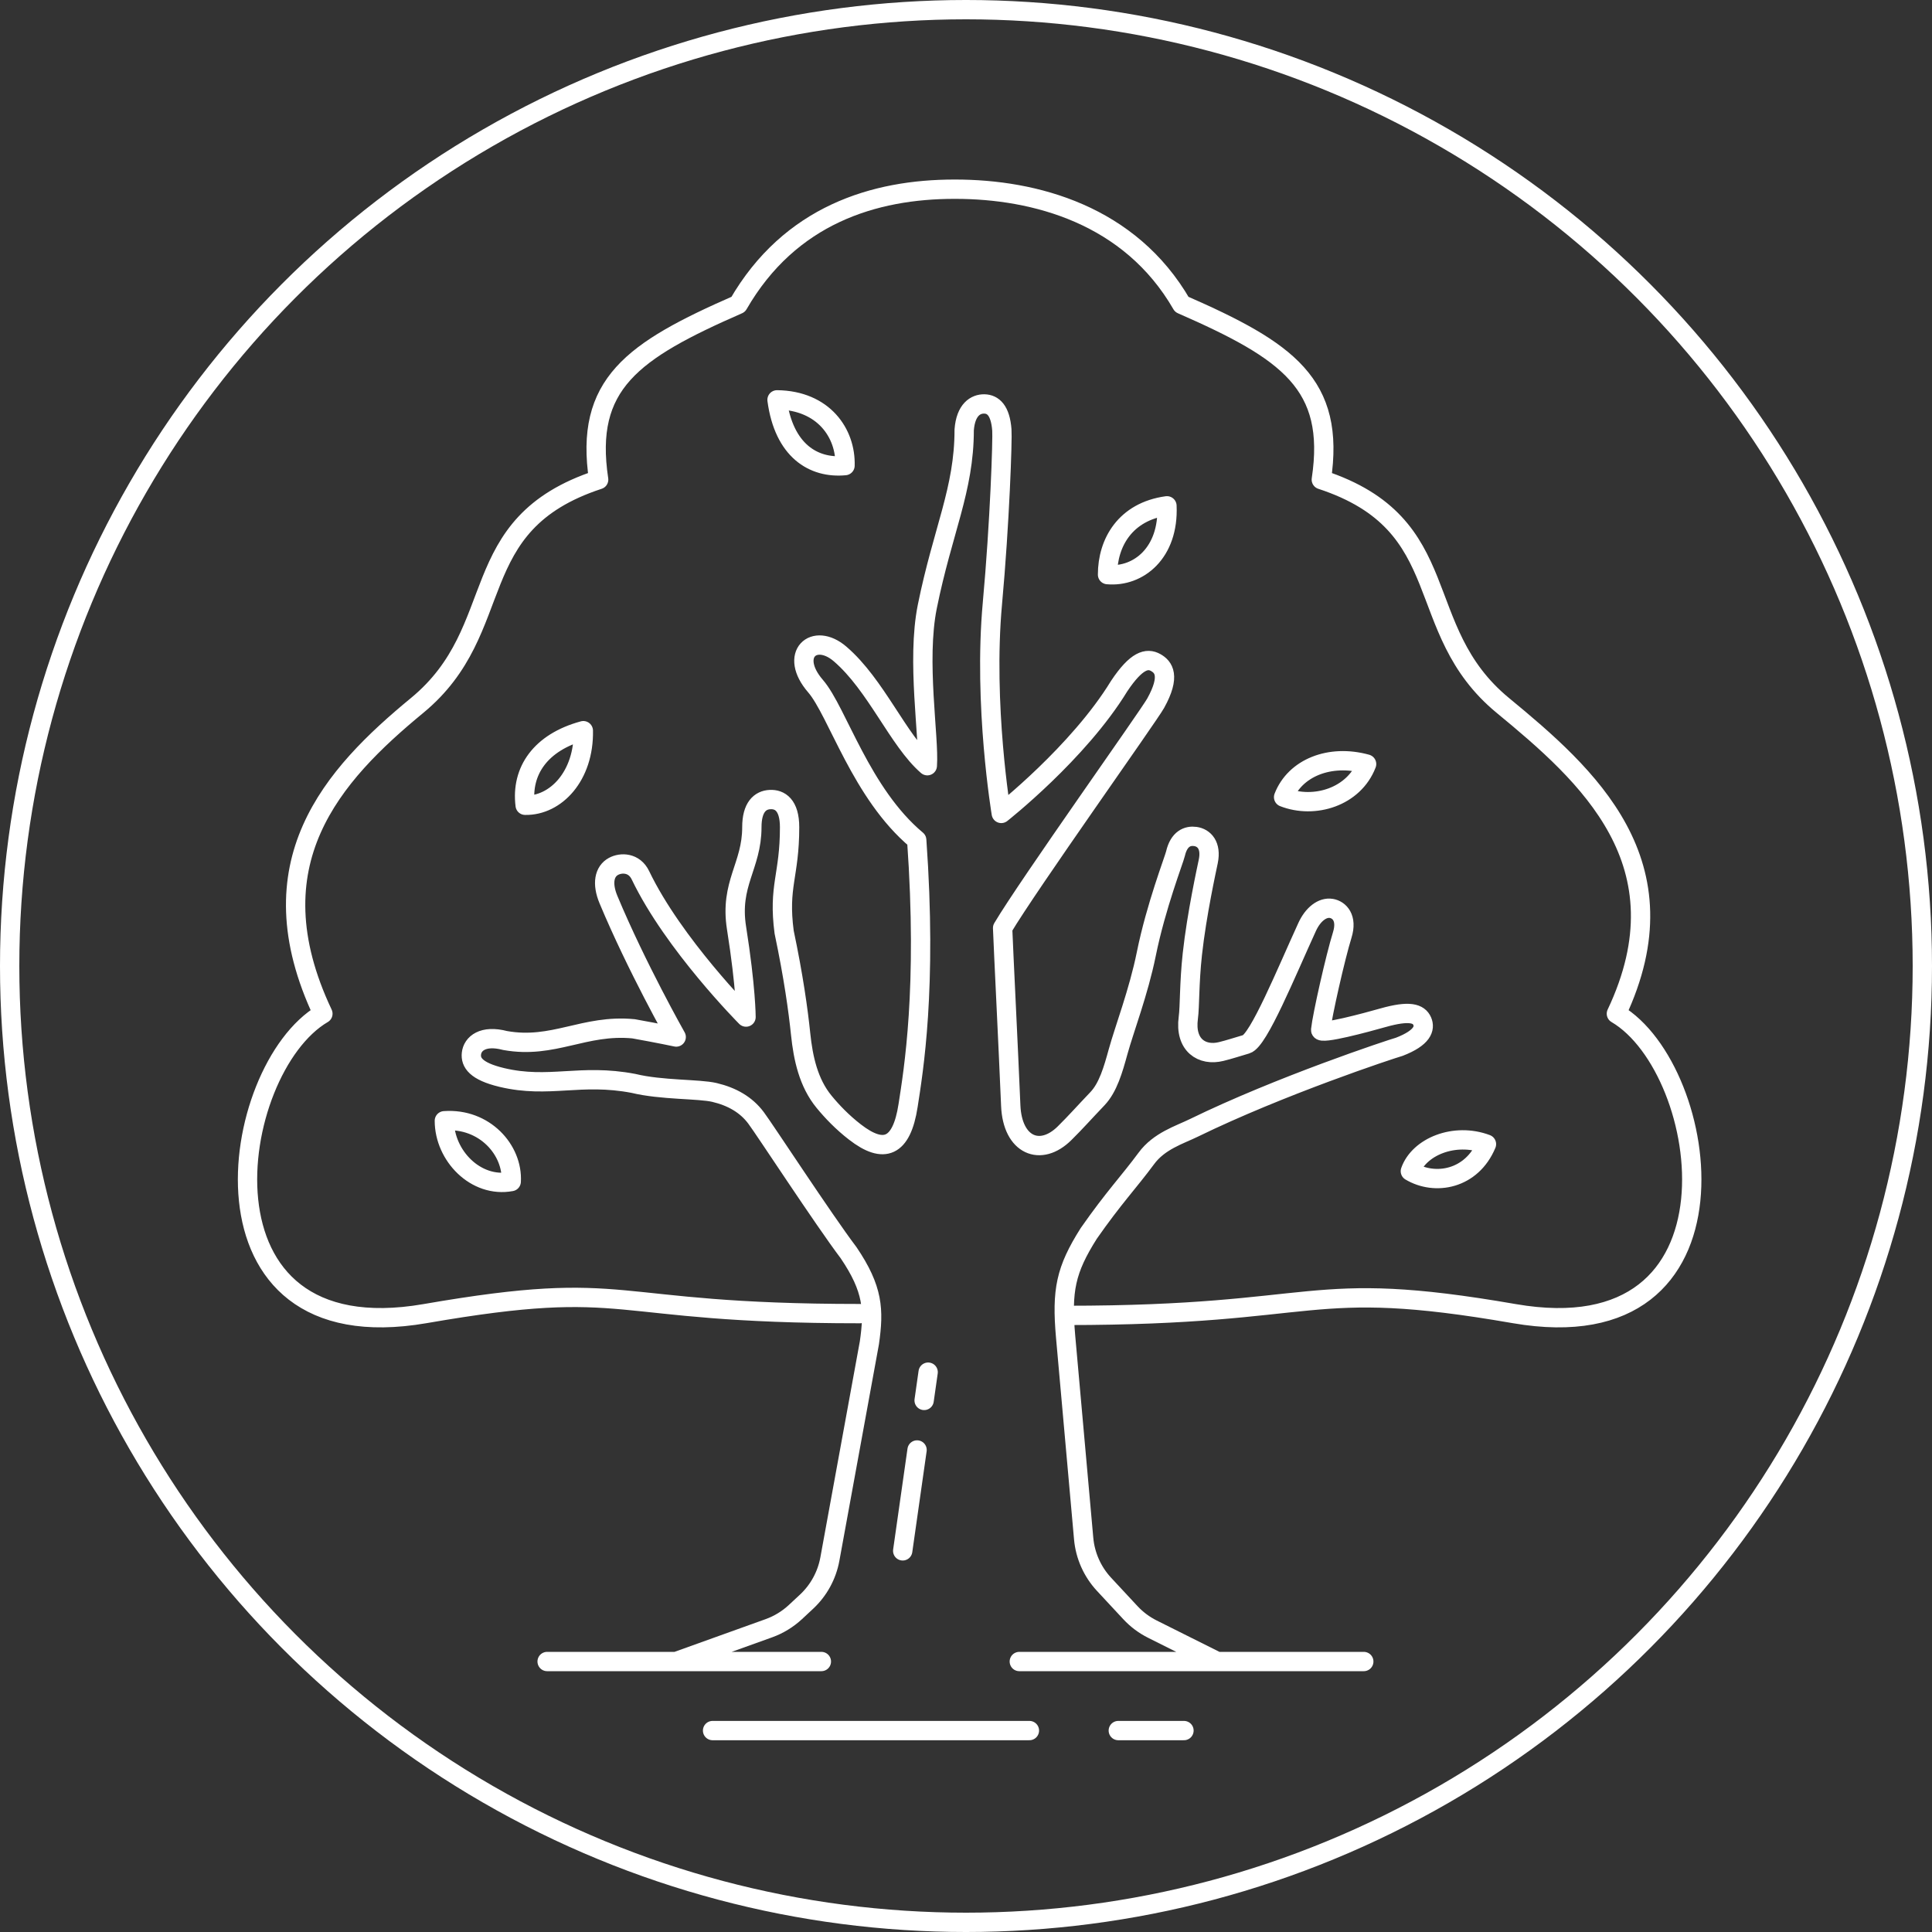
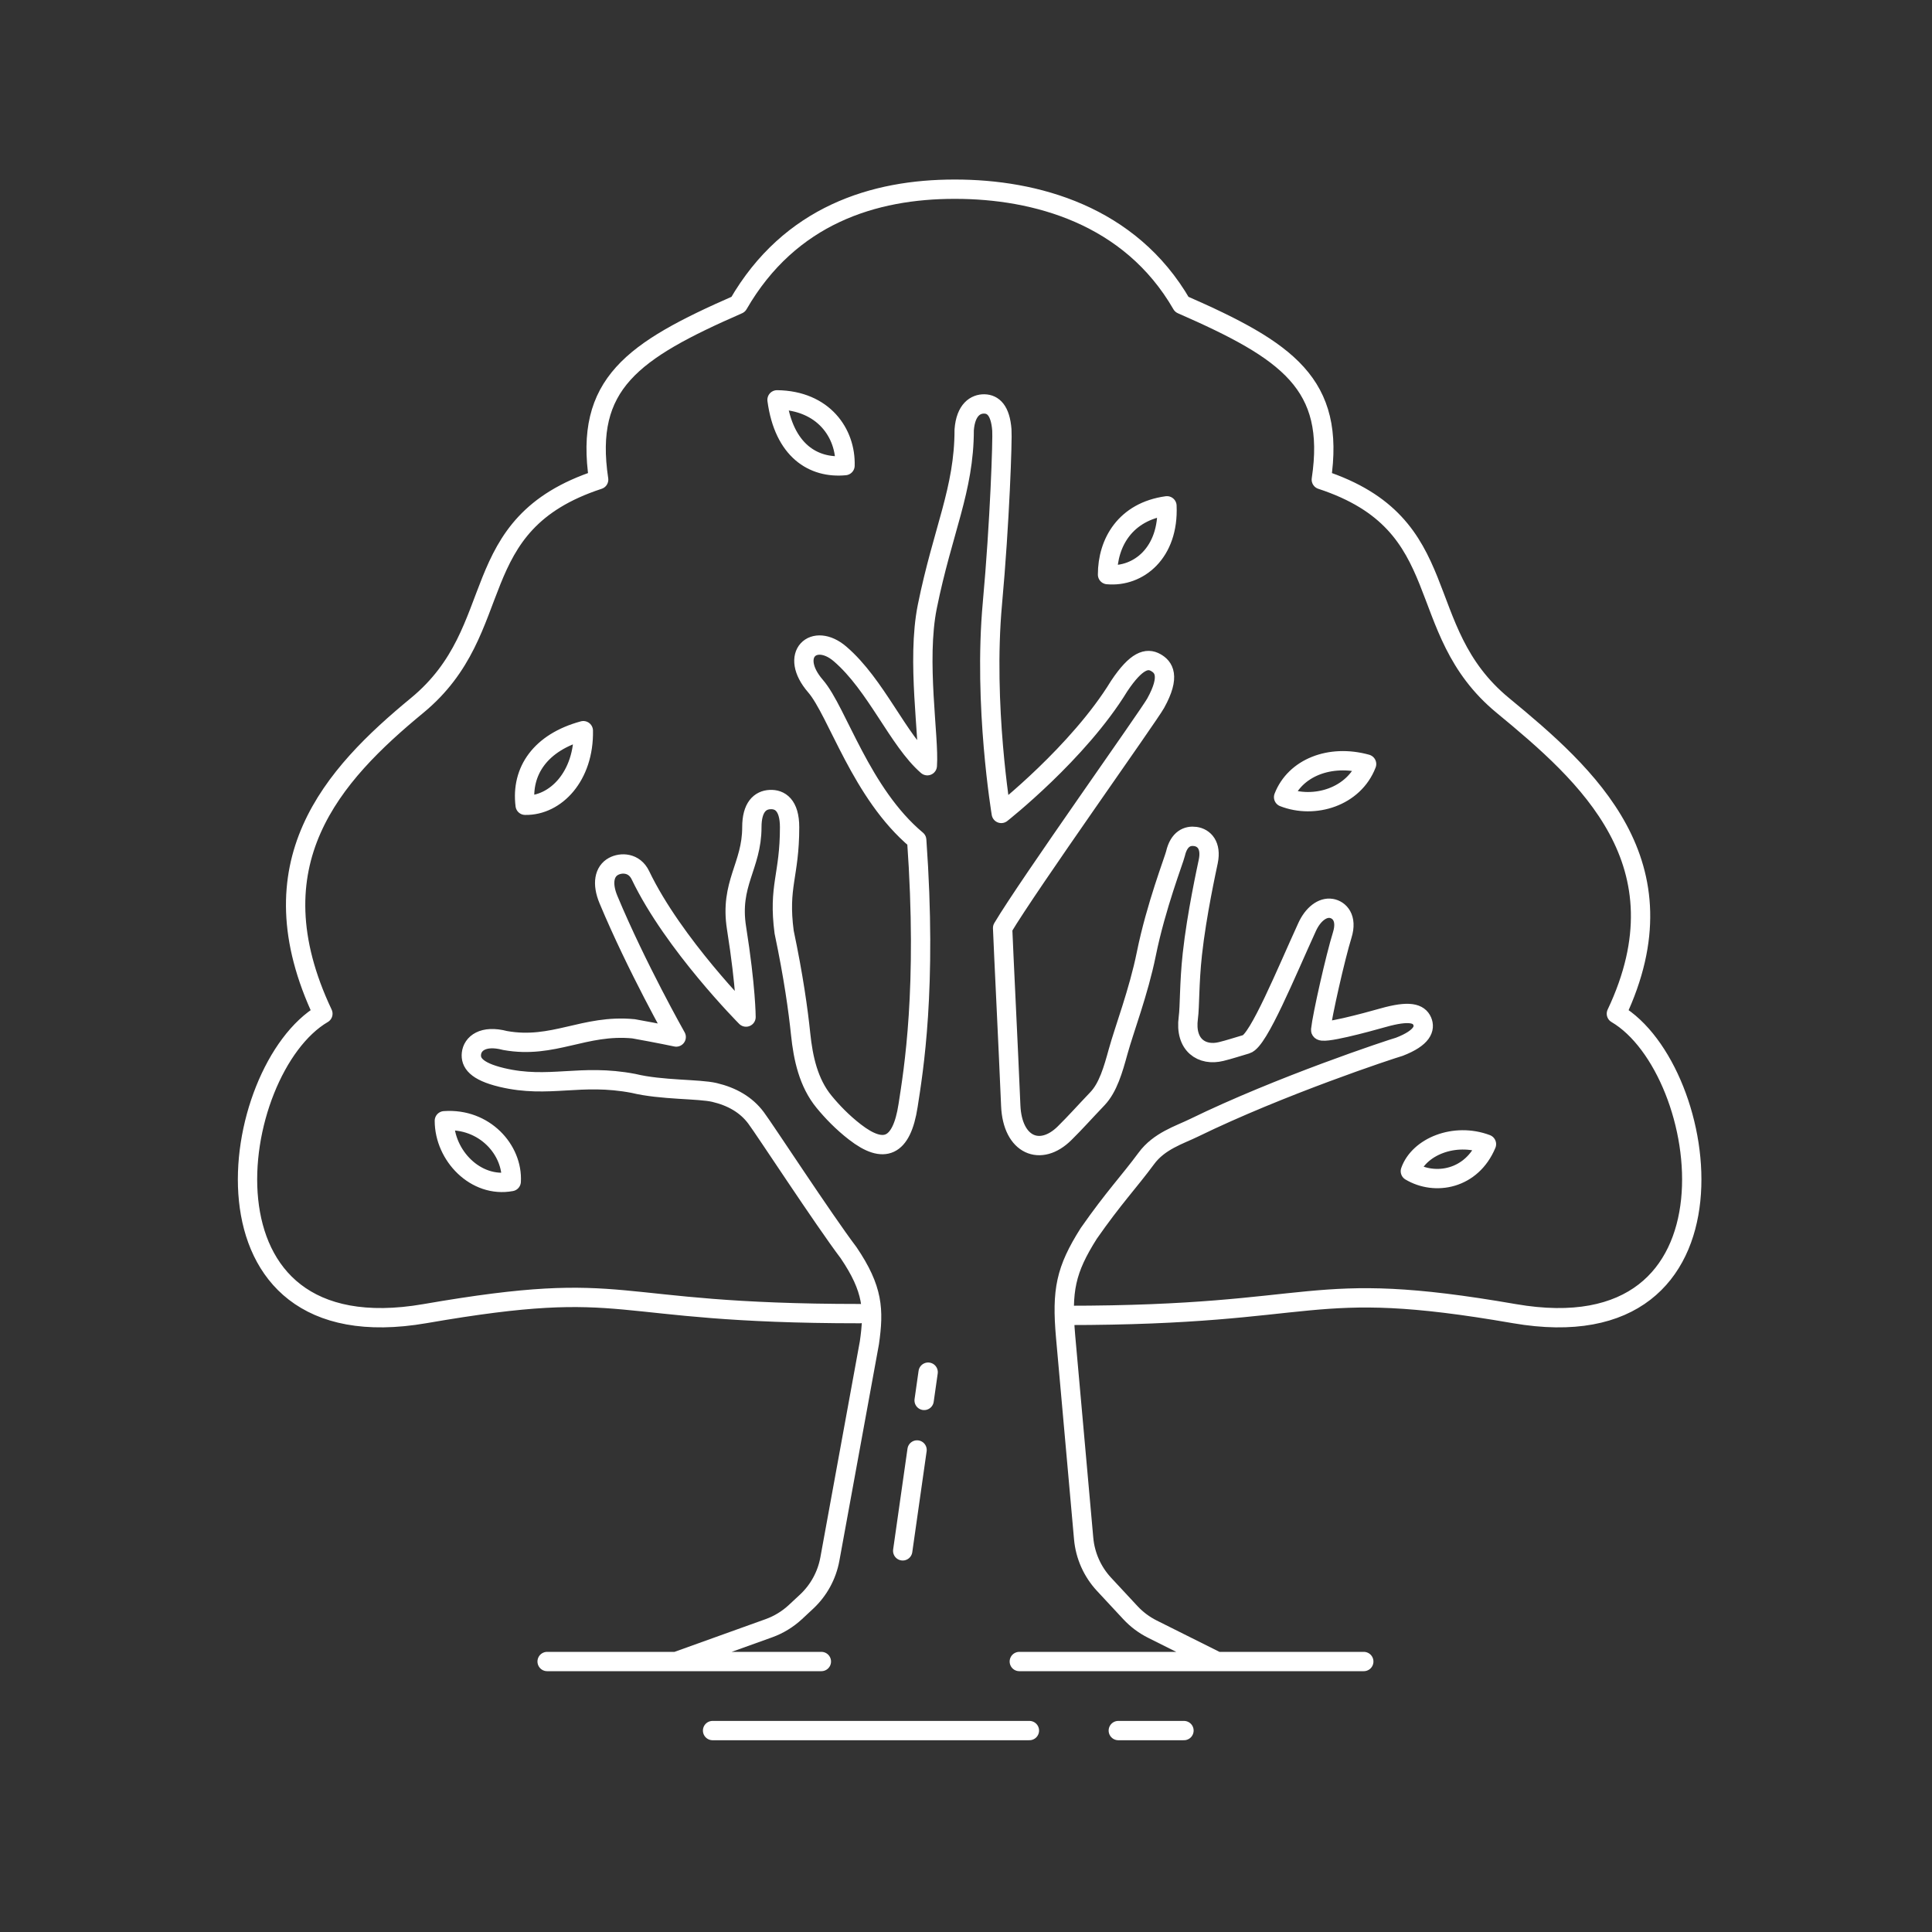
<svg xmlns="http://www.w3.org/2000/svg" width="100px" height="100px" viewBox="0 0 100 100" fill="none" transform="rotate(0) scale(1, 1)">
  <rect x="0" y="0" width="100" height="100" fill="#333333" stroke="none" />
-   <circle cx="50" cy="50" r="49.5" stroke="#ffffff" />
  <path d="M63 86L59.648 84.324C59.22 84.11 58.833 83.82 58.507 83.469L57.144 82.003C56.54 81.353 56.169 80.52 56.09 79.636L55.156 69.185C54.947 66.791 55.156 65.735 56.355 63.84C57.64 61.998 58.446 61.163 59.331 59.964C59.995 59.057 61.046 58.744 61.793 58.379C66.244 56.205 71.991 54.303 72.426 54.182C73.638 53.715 73.772 53.223 73.613 52.856C73.438 52.452 72.955 52.29 71.585 52.678C70.729 52.921 68.329 53.572 68.358 53.307C68.436 52.565 69.12 49.536 69.473 48.399C69.751 47.505 69.317 47.088 68.912 47.02C68.445 46.942 67.956 47.328 67.658 47.978C66.573 50.347 65.141 53.864 64.511 54.049C63.976 54.206 63.641 54.32 63.206 54.427C62.228 54.669 61.314 54.113 61.507 52.678C61.587 52.083 61.55 50.902 61.716 49.384C61.943 47.311 62.462 44.968 62.541 44.58C62.709 43.751 62.322 43.359 61.869 43.296C61.471 43.241 61.024 43.407 60.844 44.182C60.767 44.513 59.837 46.887 59.331 49.384C58.935 51.34 58.192 53.276 57.875 54.427C57.618 55.362 57.354 56.289 56.805 56.867C56.063 57.645 55.684 58.081 55.106 58.652C53.858 59.893 52.402 59.294 52.316 57.224C52.188 54.148 51.945 49.339 51.895 48.033C53.222 45.799 59.447 37.069 59.818 36.398C60.602 34.984 60.222 34.519 59.818 34.293C59.375 34.046 58.828 34.16 57.926 35.514C55.821 38.962 51.826 42.103 51.826 42.103C51.826 42.103 50.886 36.486 51.367 31.229C51.748 27.067 51.894 22.712 51.856 22.252C51.778 21.238 51.401 20.919 50.952 20.908C50.504 20.898 49.985 21.196 49.906 22.252C49.906 25.344 48.798 27.439 47.998 31.392C47.428 34.209 48.105 38.169 47.998 39.633C46.492 38.327 45.348 35.445 43.479 33.846C42.137 32.697 40.799 33.879 42.212 35.514C43.346 36.827 44.561 41.067 47.449 43.48C47.998 51.178 47.278 55.438 47.002 57.224C46.665 59.404 45.747 59.752 44.252 58.594C43.601 58.091 43.066 57.531 42.65 57.024C41.849 56.048 41.571 54.78 41.441 53.524C41.316 52.309 41.07 50.534 40.587 48.245C40.272 45.853 40.869 45.343 40.869 42.816C40.869 41.662 40.361 41.36 39.858 41.385C39.345 41.409 38.916 41.778 38.916 42.816C38.916 44.832 37.759 45.731 38.123 48.033C38.615 51.138 38.614 52.643 38.614 52.643C38.614 52.643 34.859 48.87 33.149 45.304C32.827 44.633 32.147 44.632 31.755 44.844C31.28 45.101 31.144 45.725 31.495 46.566C32.955 50.064 35 53.676 35 53.676C35 53.676 34.12 53.488 32.791 53.25C30.233 53.005 28.654 54.306 26.145 53.857C24.99 53.553 24.455 54.024 24.401 54.536C24.353 54.987 24.616 55.446 25.974 55.77C28.421 56.353 30.037 55.55 32.791 56.077C34.239 56.43 36.178 56.355 36.983 56.546C37.889 56.76 38.624 57.181 39.131 57.859C39.573 58.445 42.617 63.113 43.923 64.84C45.2 66.725 45.242 67.8 45 69.5L42.954 80.696C42.799 81.543 42.376 82.317 41.746 82.904L41.17 83.44C40.773 83.809 40.306 84.094 39.795 84.278L35 86M46.724 80.272L47.467 75.05M47.833 72.486L48.041 71.023M36.883 89.574H53.282M57.883 89.574H61.282M70.589 86H52.759M42.514 86H28.319M44.5 67.993C31.091 67.993 32.9 66.104 22.001 67.993C9.622 70.137 11.782 55.365 16.713 52.469C13.028 44.678 17.232 40.106 21.592 36.512C26.401 32.548 23.904 27.148 30.986 24.825C30.24 19.878 32.72 18.158 38.209 15.756C40.886 11.115 45.266 9.793 49.396 9.793M55.181 68.085C68.59 68.085 67.477 66.104 78.376 67.993C90.755 70.137 88.595 55.365 83.664 52.469C87.349 44.678 82.145 40.106 77.785 36.512C72.976 32.548 75.473 27.148 68.391 24.825C69.137 19.878 66.657 18.158 61.168 15.756C58.491 11.115 53.573 9.793 49.444 9.793M43.738 24.1C42.096 24.257 40.569 23.315 40.219 20.696C42.632 20.725 43.788 22.43 43.738 24.1ZM66.439 41.26C68.03 41.881 70.079 41.253 70.735 39.547C68.83 39.019 67.024 39.747 66.439 41.26ZM57.326 29.742C57.326 28.093 58.239 26.48 60.401 26.181C60.509 28.614 58.924 29.885 57.326 29.742ZM73 60.62C74.278 61.383 76.176 61.048 76.939 59.221C75.284 58.6 73.442 59.357 73 60.62ZM26.461 61.157C26.554 59.522 25.077 57.86 23 58.01C23 59.808 24.62 61.499 26.461 61.157ZM27.182 41.681C26.96 39.904 27.981 38.42 30.193 37.82C30.236 40.161 28.773 41.71 27.182 41.681Z" stroke="#ffffff" stroke-linecap="round" stroke-linejoin="round" />
</svg>